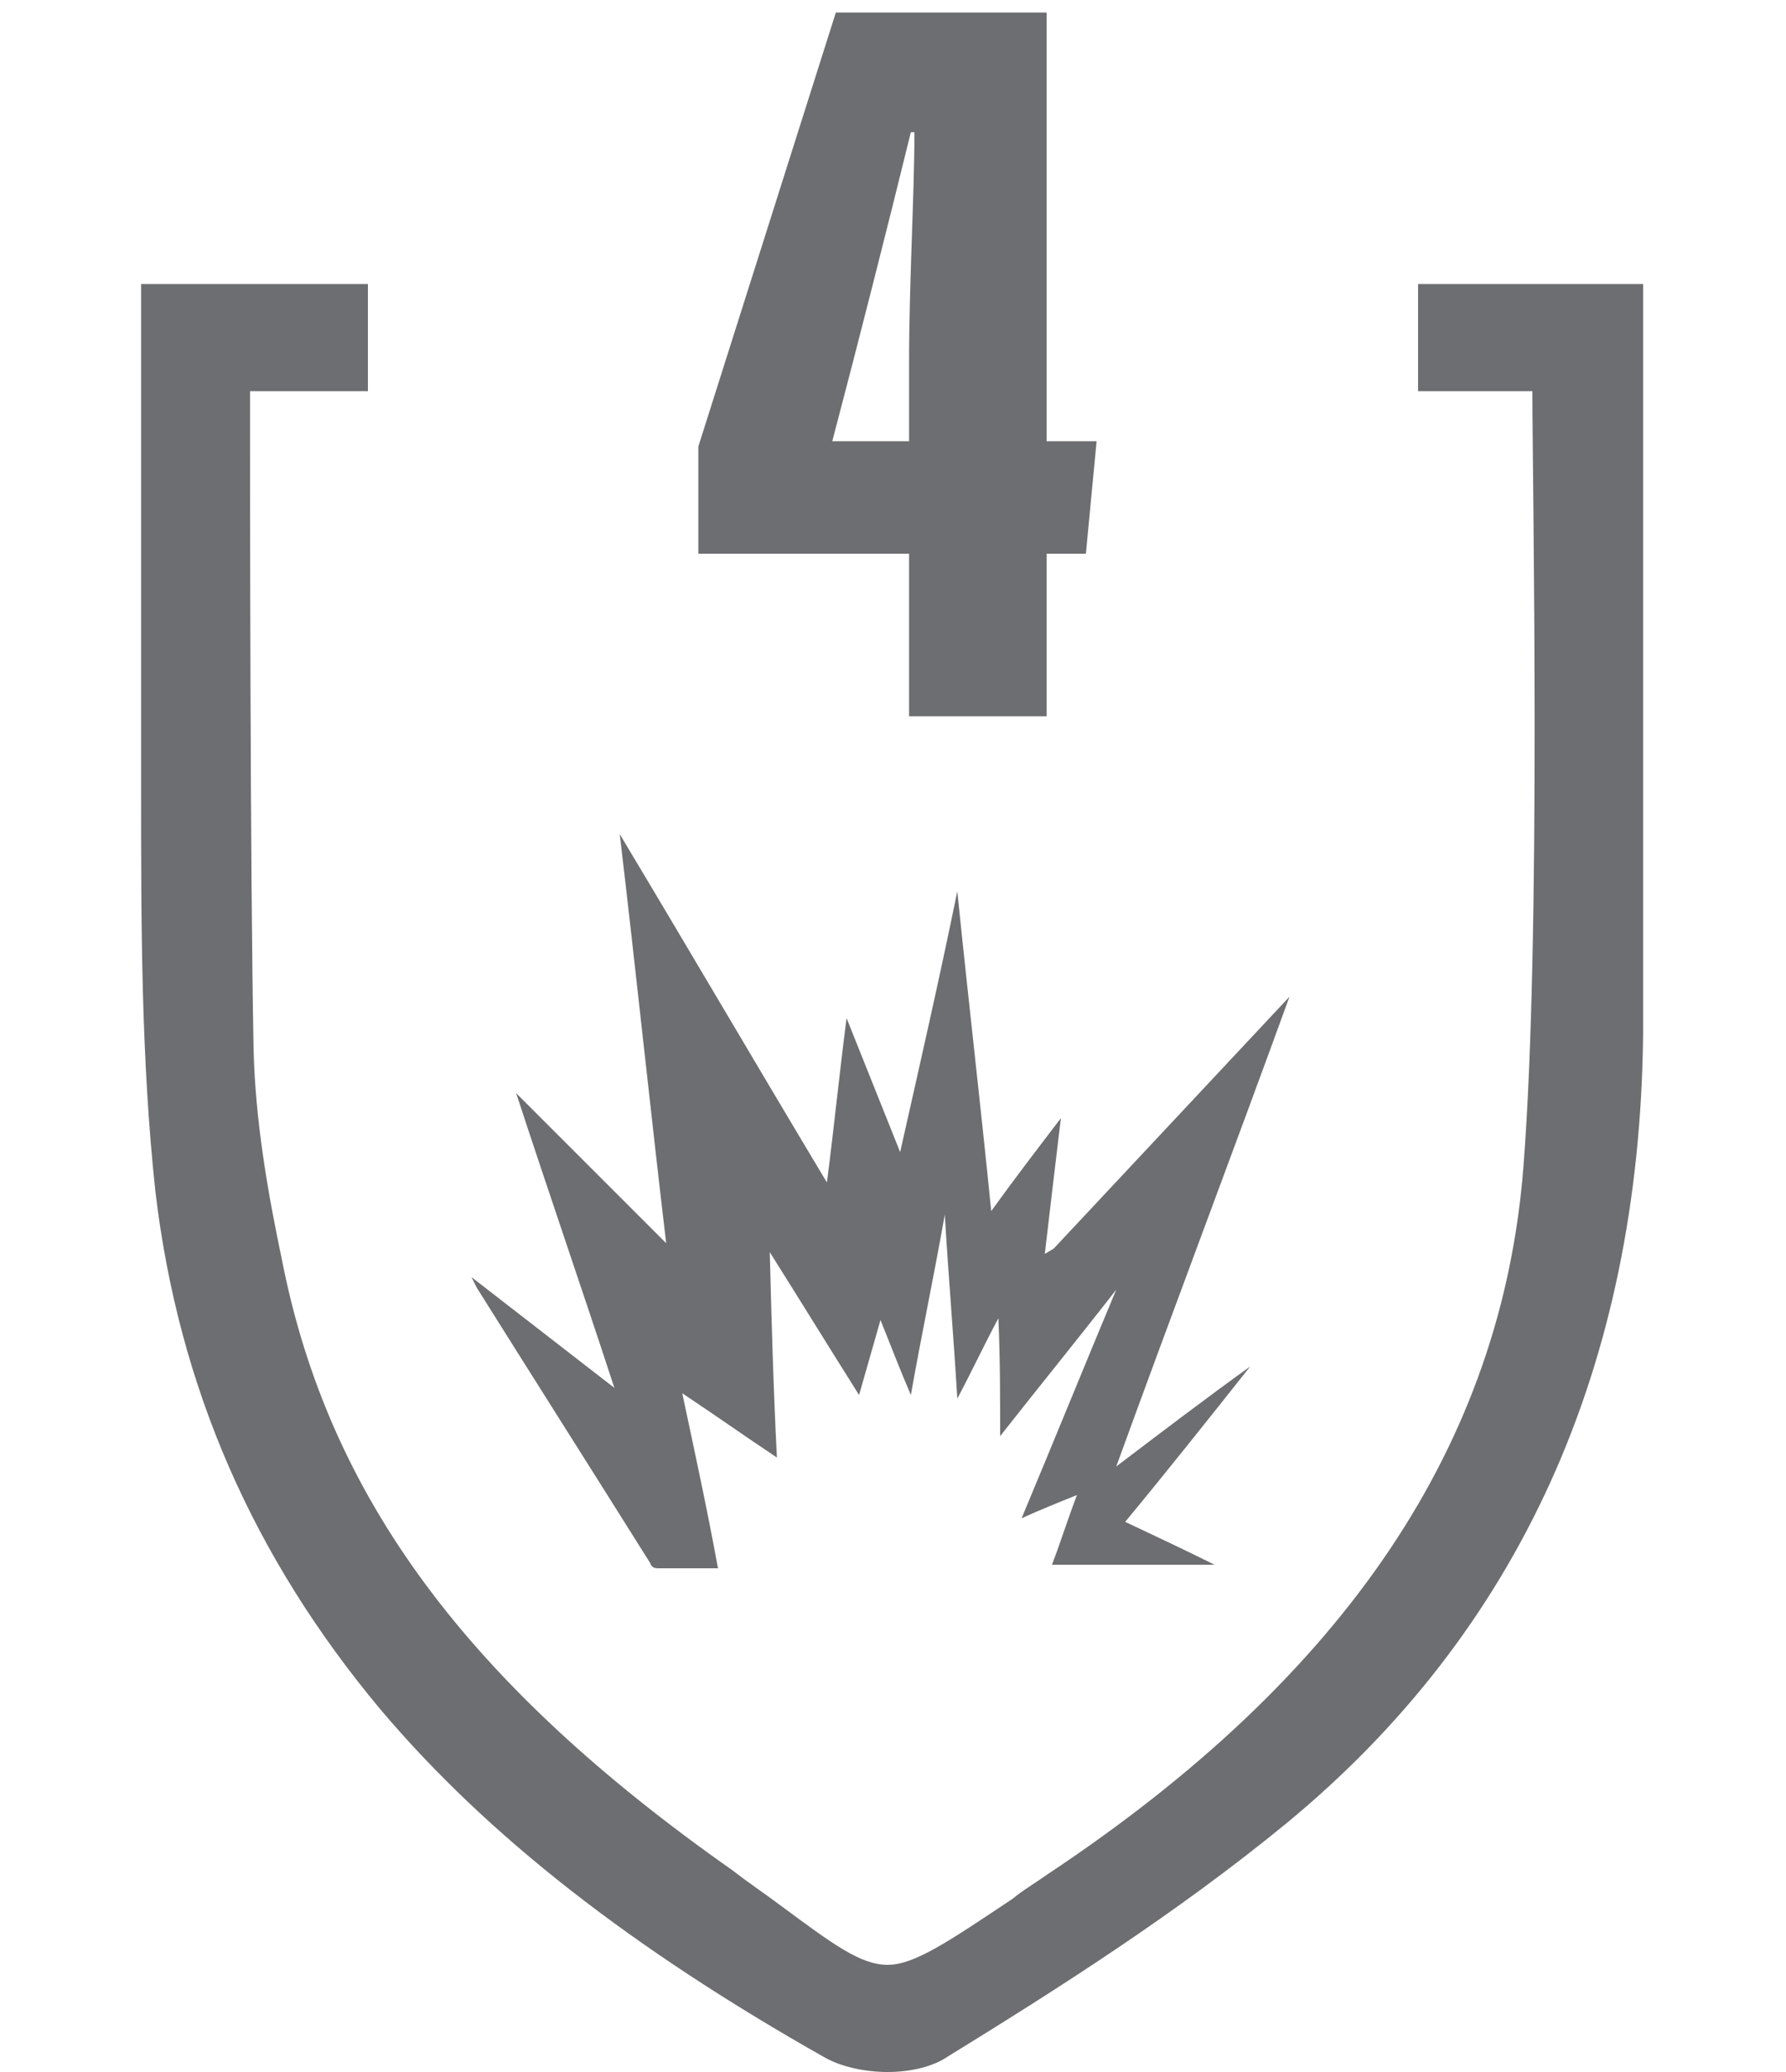
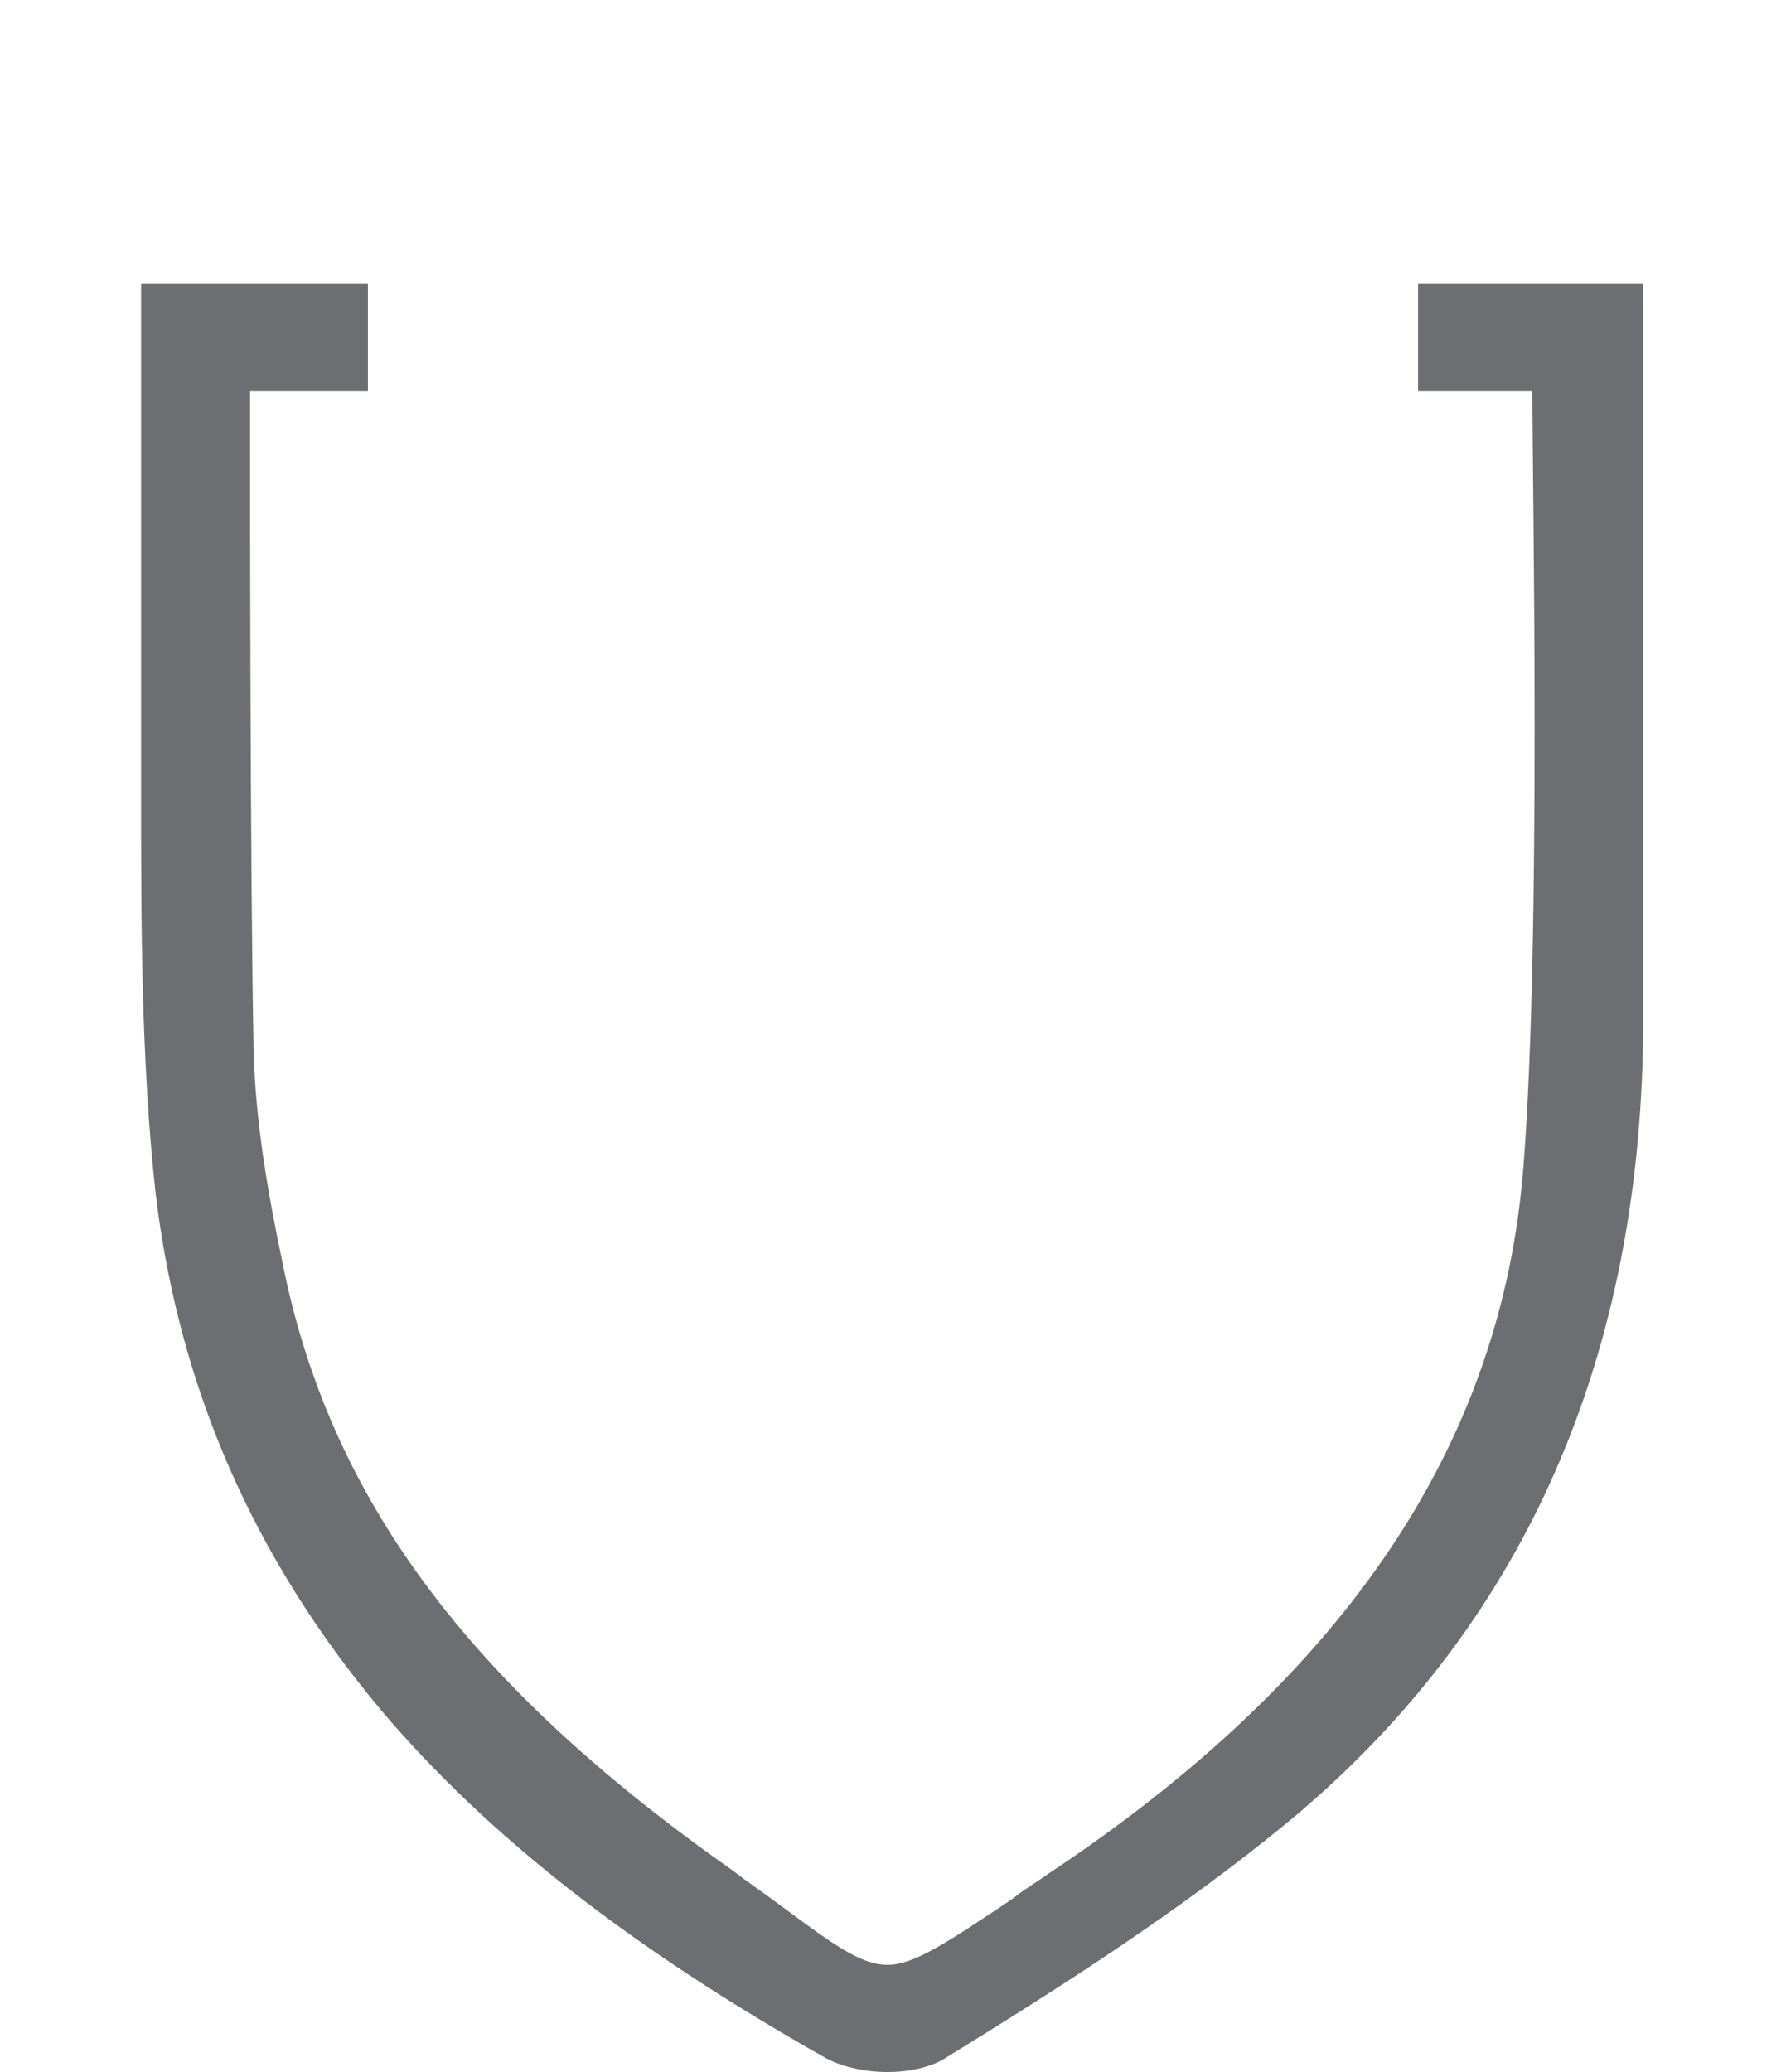
<svg xmlns="http://www.w3.org/2000/svg" id="Layer_1" data-name="Layer 1" version="1.1" viewBox="0 0 100 116">
  <defs>
    <style>
      .cls-1 {
        fill: #6d6e71;
        stroke-width: 0px;
      }
    </style>
  </defs>
  <path class="cls-1" d="M79.4,15.9v6h6.4c0,5.3.5,30.6-.5,43.4h0c-1.2,15.5-9.9,28.5-26.6,39.6-.7.5-1.4.9-2,1.4-3.6,2.4-5.5,3.7-7,3.7s-3-1.1-6.1-3.4c-.8-.6-1.7-1.2-2.6-1.9-14.8-10.4-22.6-20.9-25.2-34.1-.8-3.8-1.5-7.8-1.6-11.8-.2-10.2-.2-32-.2-36.9h6.6v-6H7.9v28.4c0,7.4,0,15,.8,22.4,1.3,11,5.5,20.5,12.6,29,6,7.1,14.1,13.4,24.9,19.5.9.5,2.2.8,3.5.8s2.4-.3,3.1-.7c6.5-4,13.1-8.2,19.2-13.2,13-10.7,19.8-25.5,20-44.2v-21.8h0V15.9h-12.7Z" />
  <g id="arc_flash" data-name="arc flash">
-     <path class="cls-1" d="M59,69.9c4.4-4.7,8.8-9.4,13.2-14.1,0,0,0,0,0,0-3.2,8.8-6.5,17.5-9.7,26.3,0,0,0,0,0,0,2.5-1.9,5-3.8,7.5-5.6,0,0,0,0,0,0-2.3,2.9-4.6,5.8-7,8.7,1.7.8,3.4,1.6,5,2.4,0,0,0,0,0,0h-9.1c.5-1.3.9-2.6,1.4-3.9-1,.4-2,.8-3.1,1.3,1.8-4.3,3.5-8.5,5.3-12.8,0,0,0,0,0,0-2.1,2.7-4.3,5.4-6.5,8.2,0-2.2,0-4.4-.1-6.6h0c-.8,1.5-1.5,3-2.3,4.5,0,0,0,0,0,0-.2-3.4-.5-6.9-.7-10.3,0,0,0,0,0,0-.6,3.4-1.3,6.7-1.9,10.1,0,0,0,0,0,0-.6-1.4-1.1-2.7-1.7-4.2-.4,1.4-.8,2.8-1.2,4.2-1.7-2.7-3.3-5.3-5-8,0,0,0,0,0,0,.1,3.8.2,7.6.4,11.5-1.8-1.2-3.5-2.4-5.3-3.6.7,3.3,1.4,6.5,2,9.8-.2,0-.5,0-.7,0-.9,0-1.7,0-2.6,0-.2,0-.4,0-.5-.3-3.2-5.1-6.5-10.3-9.7-15.4-.1-.2-.2-.4-.3-.6,2.7,2.1,5.3,4.1,8,6.2,0,0,0,0,0,0-1.8-5.5-3.7-11-5.5-16.5,0,0,0,0,0,0,2.8,2.8,5.6,5.6,8.4,8.4,0,0,0,0,0,0-.9-7.6-1.7-15.3-2.6-22.9,0,0,0,0,0,0,3.9,6.5,7.7,13,11.6,19.5,0,0,0,0,0,0,.4-3.1.7-6.1,1.1-9.2,0,0,0,0,0,0,1,2.5,2,5,3,7.5,0,0,0,0,0,0,1.1-4.9,2.2-9.7,3.2-14.6,0,0,0,0,0,0,.6,5.9,1.3,11.9,1.9,17.9,1.3-1.8,2.6-3.5,3.9-5.2,0,0,0,0,0,0-.3,2.5-.6,5-.9,7.6,0,0,0,0,0,0Z" />
-   </g>
-   <path class="cls-1" d="M50.9,40.1v-9.1h-11.8v-6L46.8.7h11.8v24h2.8l-.6,6.3h-2.2v9.1h-7.8ZM50.9,24.7v-4.5c0-4.3.3-9.4.3-12.8h-.2c-1.3,5.3-3,12-4.4,17.3h4.3Z" />
+     </g>
</svg>